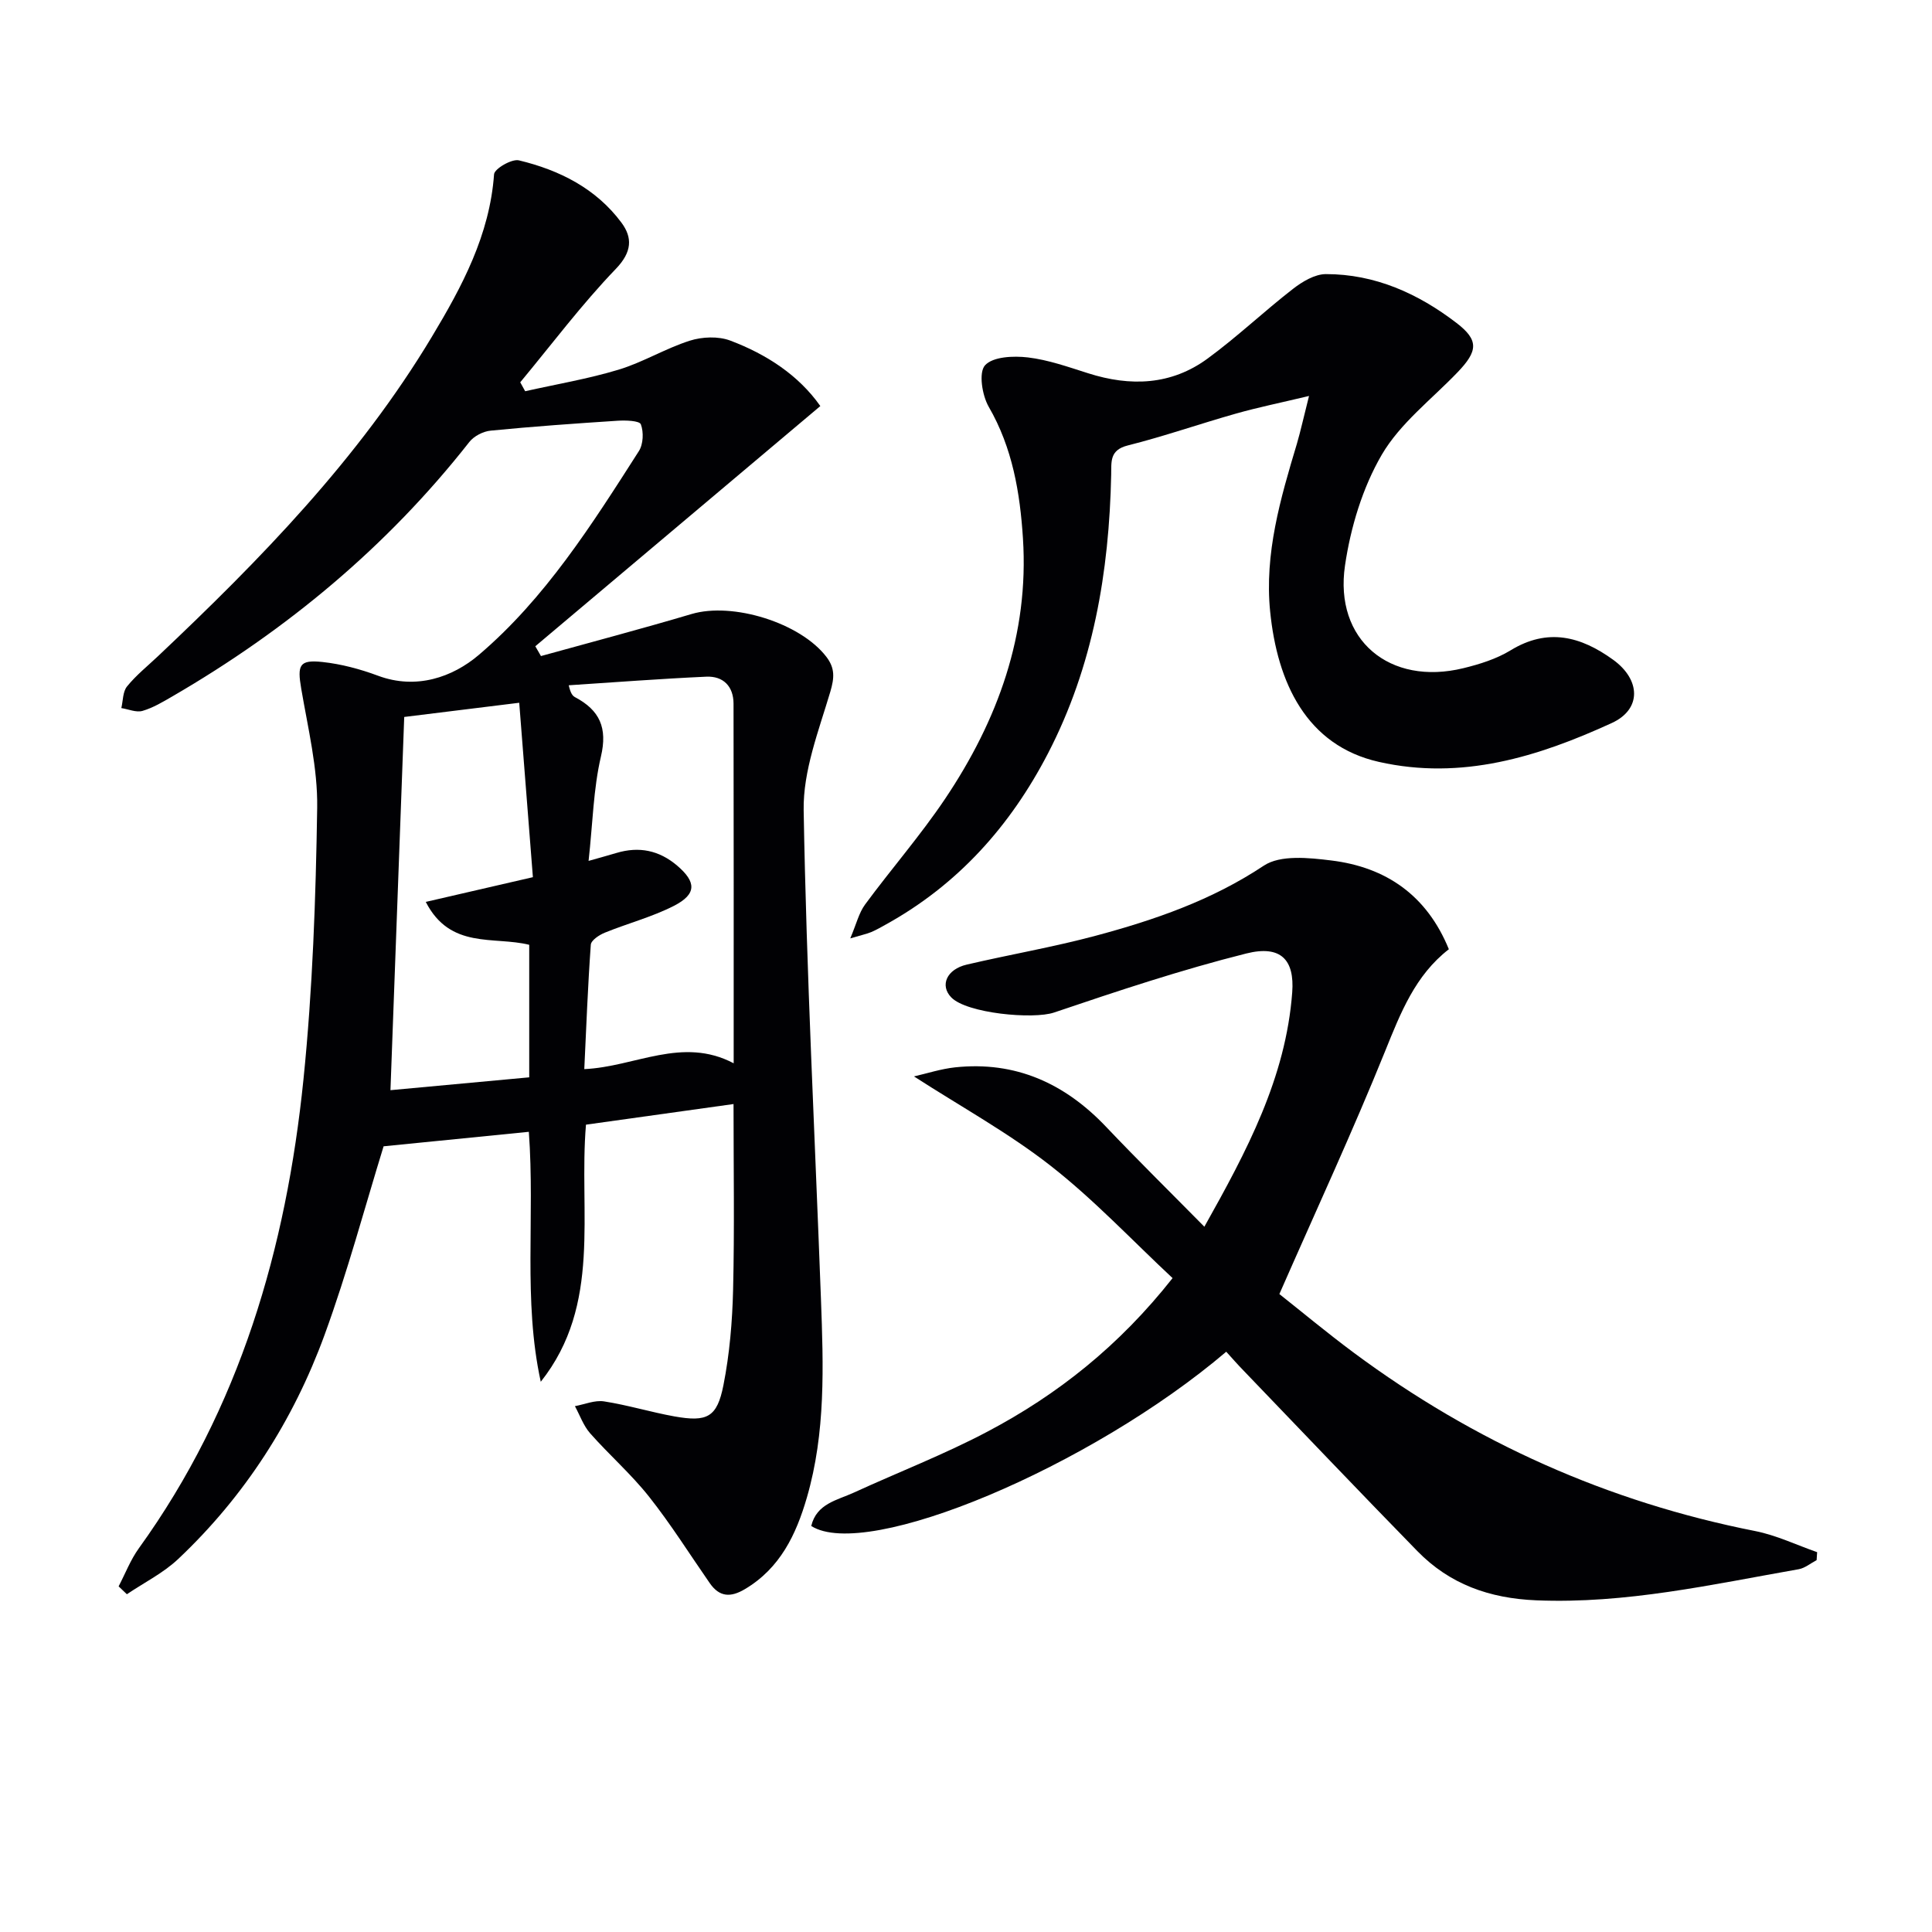
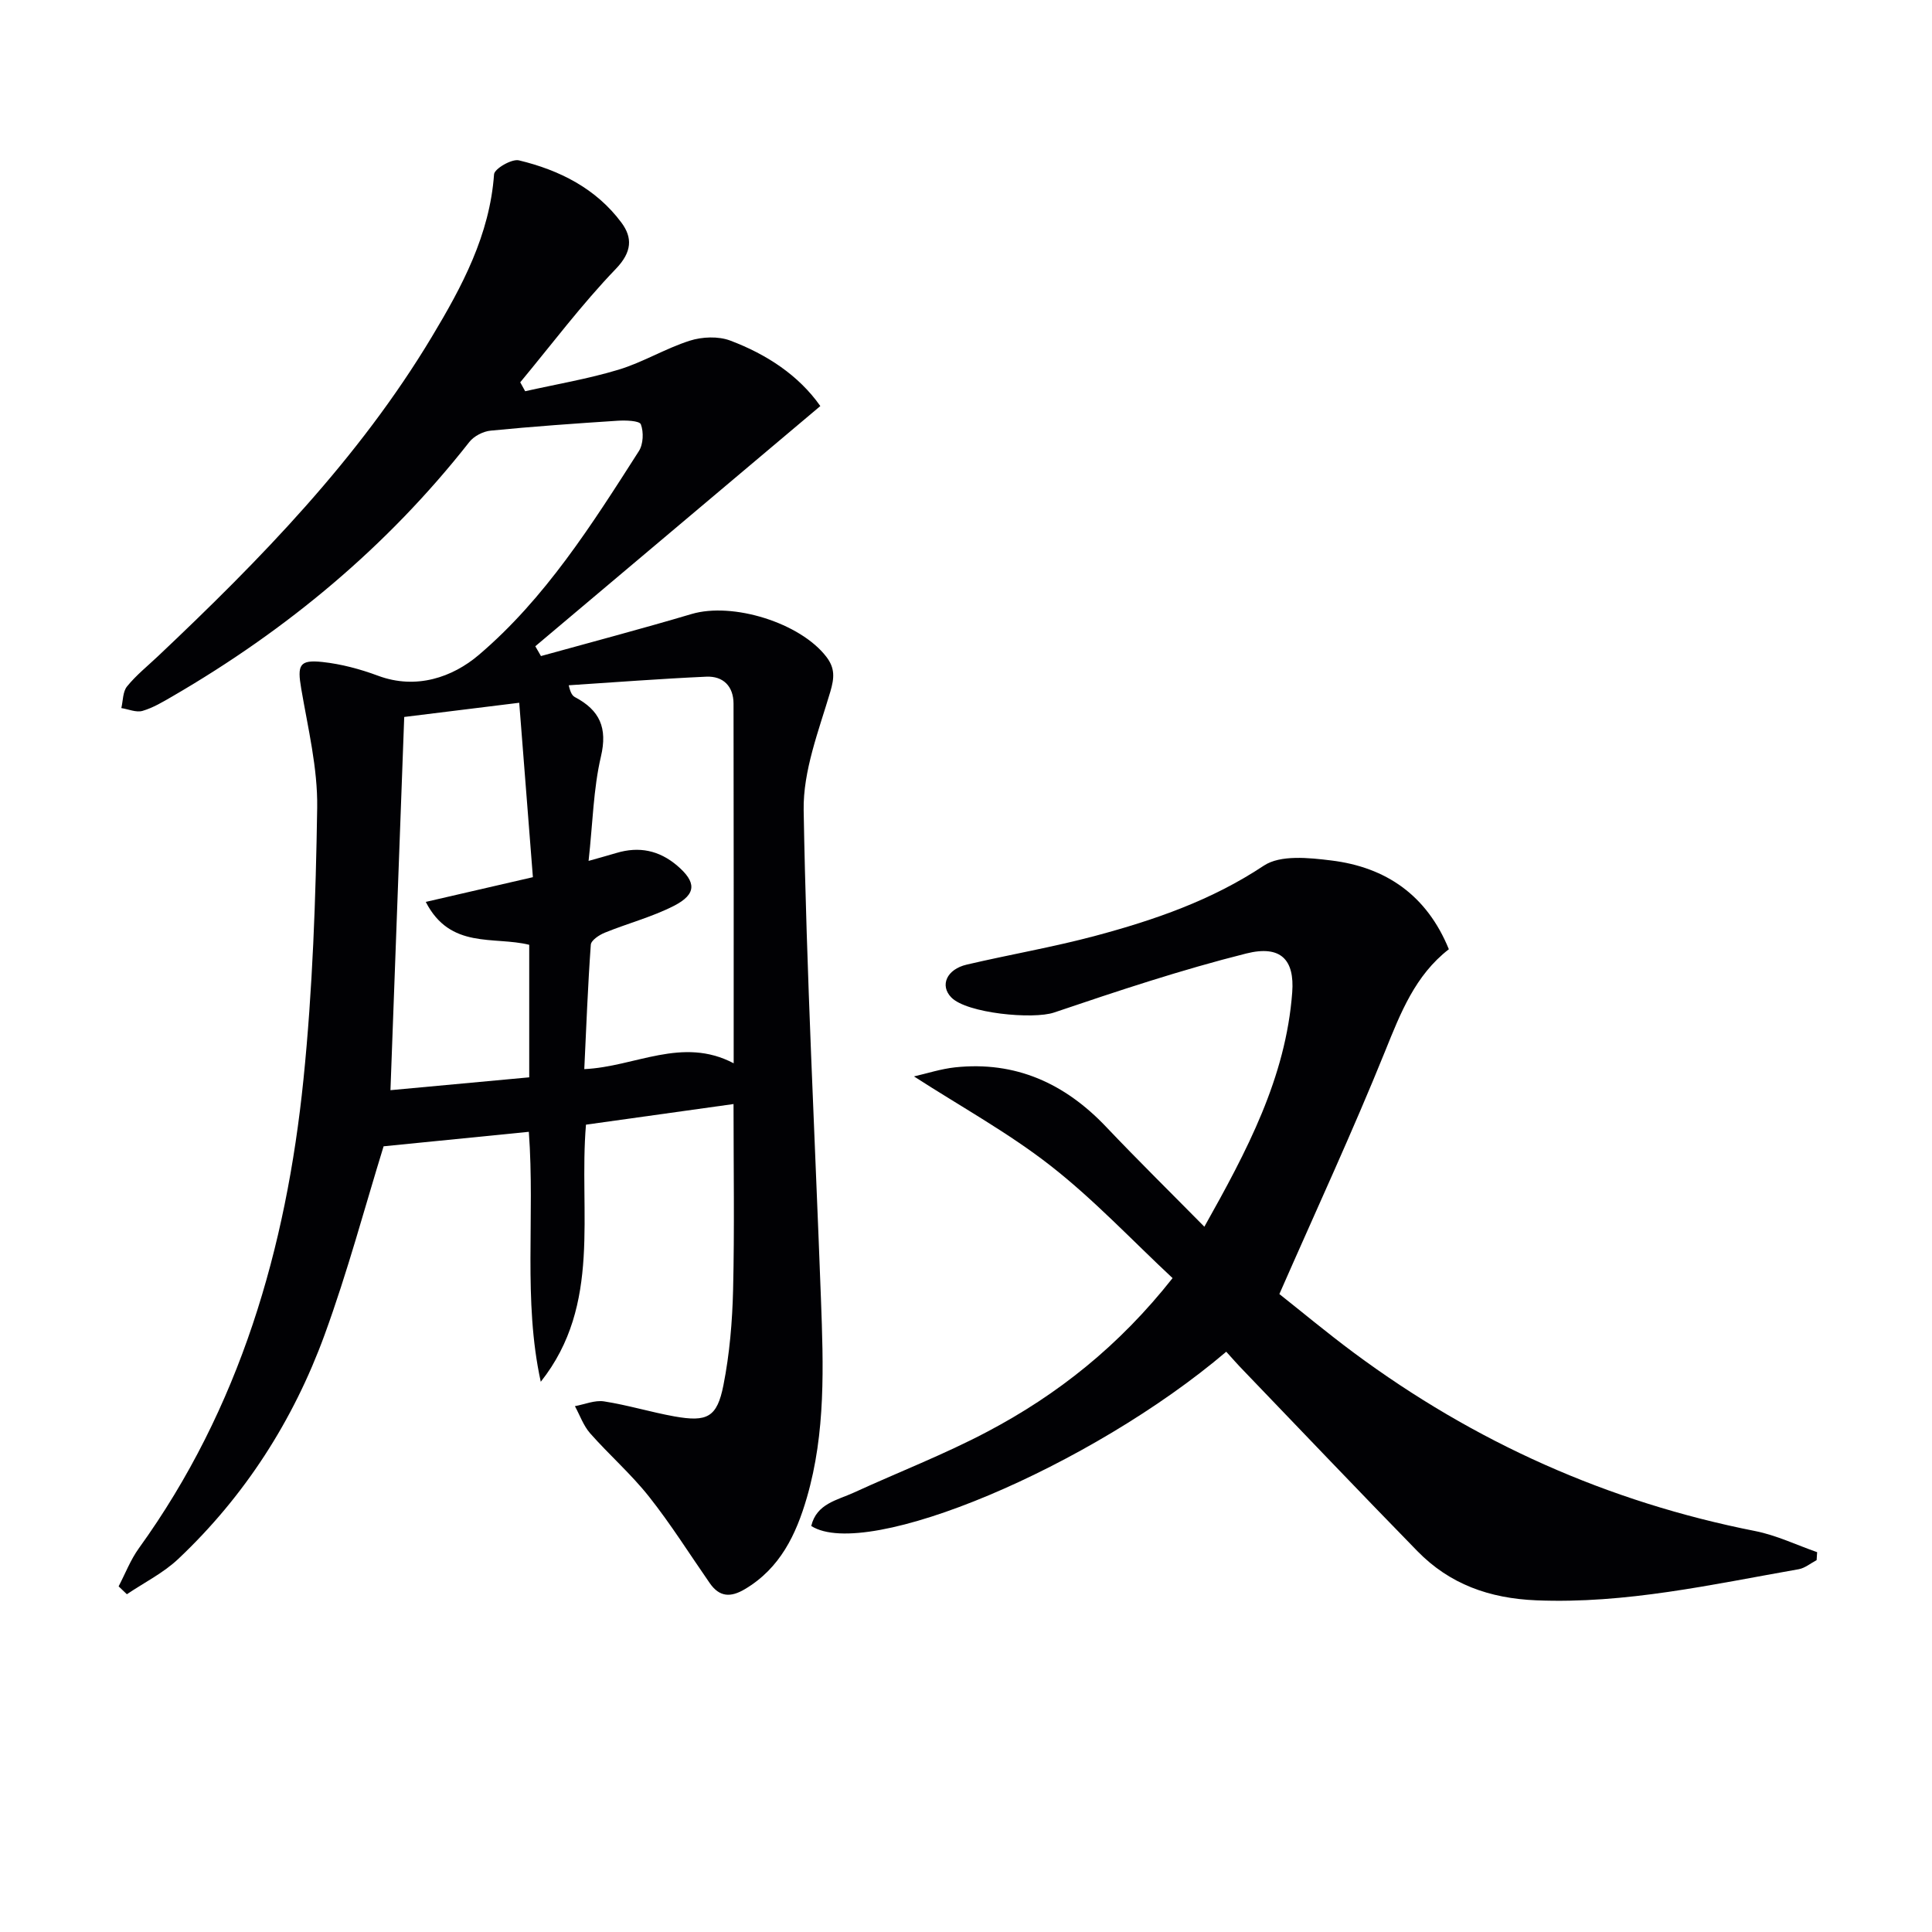
<svg xmlns="http://www.w3.org/2000/svg" enable-background="new 0 0 400 400" viewBox="0 0 400 400">
  <g fill="#010104">
-     <path d="m111.96 286.08c-3.7-16.89-1.17-34.02-2.47-51.75-10.25 1.02-20.3 2.02-30.07 3-3.88 12.56-7.46 26.01-12.22 39.04-6.47 17.71-16.51 33.38-30.29 46.39-3.09 2.92-7.07 4.9-10.64 7.31-.57-.54-1.14-1.09-1.71-1.63 1.38-2.65 2.47-5.51 4.2-7.9 20.92-29.01 30.5-62.1 34.07-97.07 1.9-18.66 2.55-37.48 2.84-56.25.12-8.19-1.91-16.44-3.3-24.61-.84-4.91-.43-6.07 4.4-5.55 3.89.42 7.81 1.47 11.49 2.84 7.94 2.96 15.47.28 20.84-4.28 13.79-11.72 23.48-27.07 33.17-42.22.92-1.43 1.02-3.95.41-5.55-.29-.76-3.16-.85-4.82-.74-8.77.57-17.54 1.19-26.28 2.05-1.55.15-3.46 1.13-4.41 2.35-16.99 21.63-37.72 38.87-61.43 52.64-2 1.16-4.04 2.39-6.23 3.03-1.3.38-2.92-.35-4.39-.58.36-1.52.29-3.39 1.18-4.48 1.87-2.31 4.24-4.21 6.42-6.27 21.22-20.05 41.55-40.89 56.69-66.12 6.24-10.39 11.98-21.07 12.88-33.65.08-1.14 3.67-3.24 5.15-2.88 8.38 2.01 15.99 5.83 21.24 12.92 2.28 3.08 2.19 6.04-1.16 9.53-7.09 7.37-13.26 15.61-19.81 23.5.34.62.68 1.23 1.02 1.85 6.45-1.45 13.01-2.55 19.33-4.46 5.06-1.53 9.7-4.39 14.74-6 2.57-.82 5.91-.96 8.38-.03 7.55 2.84 14.2 7.21 18.66 13.56-19.77 16.66-39.39 33.19-59.01 49.73.39.68.78 1.36 1.17 2.03 10.4-2.88 20.83-5.63 31.17-8.7 8.51-2.53 22.52 1.8 27.93 8.87 1.79 2.35 1.66 4.33.8 7.24-2.39 8.04-5.65 16.36-5.51 24.52.58 33.74 2.33 67.47 3.58 101.2.51 13.8 1 27.64-2.92 41.11-2.22 7.64-5.53 14.61-12.82 18.94-2.96 1.76-5.26 1.66-7.27-1.22-4.17-6-8.06-12.21-12.59-17.93-3.69-4.66-8.24-8.64-12.19-13.11-1.39-1.58-2.12-3.73-3.15-5.62 2.01-.37 4.11-1.28 6.02-.99 4.9.76 9.69 2.23 14.57 3.11 6.8 1.21 8.84.21 10.16-6.47 1.28-6.48 1.84-13.16 2-19.77.3-12.62.09-25.25.09-38.43-10.5 1.47-20.48 2.87-30.55 4.27-1.54 18.23 3.36 37.19-9.36 53.23zm9.9-107.84c2.67-.76 4.23-1.18 5.79-1.65 4.66-1.39 8.81-.55 12.55 2.63 3.98 3.39 4.07 5.9-.68 8.33-4.53 2.31-9.56 3.62-14.3 5.55-1.16.47-2.84 1.58-2.9 2.5-.62 8.58-.94 17.19-1.35 25.75 10.56-.48 20.25-6.83 30.93-1.21 0-25.21.02-49.84-.03-74.46-.01-3.58-2.13-5.74-5.64-5.58-9.5.43-18.99 1.16-28.48 1.78.39 1.7.8 2.19 1.32 2.47 5.07 2.69 6.76 6.31 5.34 12.31-1.56 6.67-1.68 13.71-2.55 21.58zm-11.53 3.37c-.93-11.9-1.87-23.83-2.83-36.11-8.99 1.11-16.51 2.04-23.81 2.94-.96 26.05-1.91 51.64-2.85 77.27 9.64-.89 19.15-1.77 28.73-2.66 0-9.57 0-18.49 0-27.44-7.33-1.82-16.34 1.01-21.42-8.88 7.6-1.75 14.3-3.3 22.18-5.12z" />
+     <path d="m111.96 286.08c-3.7-16.89-1.17-34.02-2.47-51.75-10.25 1.02-20.3 2.02-30.07 3-3.88 12.56-7.46 26.01-12.22 39.04-6.47 17.71-16.51 33.38-30.29 46.39-3.09 2.92-7.07 4.9-10.64 7.31-.57-.54-1.14-1.09-1.71-1.63 1.38-2.65 2.47-5.51 4.2-7.9 20.92-29.01 30.5-62.1 34.07-97.07 1.9-18.66 2.55-37.48 2.84-56.25.12-8.19-1.91-16.44-3.3-24.61-.84-4.91-.43-6.07 4.4-5.55 3.89.42 7.81 1.47 11.49 2.84 7.94 2.96 15.47.28 20.84-4.28 13.79-11.72 23.48-27.07 33.17-42.22.92-1.43 1.02-3.95.41-5.55-.29-.76-3.16-.85-4.82-.74-8.77.57-17.54 1.19-26.28 2.05-1.55.15-3.46 1.13-4.41 2.35-16.99 21.63-37.72 38.87-61.43 52.64-2 1.16-4.04 2.39-6.23 3.03-1.3.38-2.92-.35-4.39-.58.36-1.52.29-3.39 1.18-4.48 1.87-2.31 4.24-4.21 6.42-6.27 21.22-20.05 41.55-40.89 56.69-66.12 6.24-10.39 11.98-21.07 12.88-33.65.08-1.14 3.67-3.24 5.15-2.88 8.38 2.01 15.99 5.83 21.24 12.92 2.28 3.08 2.19 6.04-1.16 9.53-7.09 7.37-13.26 15.61-19.81 23.5.34.62.68 1.23 1.02 1.85 6.45-1.45 13.01-2.55 19.33-4.46 5.06-1.53 9.7-4.39 14.74-6 2.57-.82 5.91-.96 8.38-.03 7.55 2.84 14.2 7.21 18.66 13.56-19.77 16.66-39.39 33.19-59.01 49.73.39.68.78 1.36 1.17 2.03 10.4-2.88 20.83-5.63 31.17-8.7 8.51-2.53 22.52 1.8 27.93 8.87 1.79 2.35 1.66 4.33.8 7.24-2.39 8.04-5.65 16.36-5.51 24.52.58 33.74 2.33 67.47 3.58 101.2.51 13.8 1 27.64-2.92 41.11-2.22 7.64-5.53 14.61-12.82 18.94-2.96 1.76-5.26 1.66-7.27-1.22-4.17-6-8.06-12.21-12.59-17.93-3.69-4.66-8.24-8.64-12.19-13.11-1.39-1.58-2.12-3.73-3.15-5.62 2.01-.37 4.11-1.28 6.02-.99 4.9.76 9.69 2.23 14.57 3.11 6.8 1.21 8.84.21 10.16-6.47 1.28-6.48 1.84-13.16 2-19.77.3-12.62.09-25.25.09-38.43-10.5 1.47-20.48 2.87-30.55 4.27-1.54 18.23 3.36 37.19-9.36 53.23zm9.9-107.84c2.67-.76 4.23-1.18 5.79-1.65 4.66-1.39 8.81-.55 12.55 2.63 3.98 3.39 4.07 5.9-.68 8.33-4.53 2.31-9.56 3.62-14.3 5.55-1.16.47-2.84 1.58-2.9 2.5-.62 8.58-.94 17.19-1.35 25.75 10.56-.48 20.25-6.83 30.93-1.21 0-25.21.02-49.84-.03-74.46-.01-3.58-2.13-5.74-5.64-5.58-9.5.43-18.99 1.16-28.48 1.78.39 1.7.8 2.19 1.32 2.47 5.07 2.69 6.76 6.31 5.34 12.31-1.56 6.67-1.68 13.71-2.55 21.58zm-11.53 3.37c-.93-11.9-1.87-23.83-2.83-36.11-8.99 1.11-16.51 2.04-23.81 2.94-.96 26.05-1.91 51.64-2.85 77.27 9.64-.89 19.15-1.77 28.73-2.66 0-9.57 0-18.49 0-27.44-7.33-1.82-16.34 1.01-21.42-8.88 7.6-1.75 14.3-3.3 22.18-5.12" />
    <path d="m253.88 279.86c-28 23.83-74.45 43.39-85.92 36.08 1.1-4.65 5.4-5.34 8.86-6.93 9.19-4.22 18.68-7.88 27.61-12.6 14.54-7.67 27.27-17.76 38.34-31.79-8.39-7.83-16.25-16.22-25.2-23.22-8.71-6.82-18.54-12.22-28.34-18.54 2.68-.61 5.57-1.56 8.54-1.88 12.5-1.32 22.69 3.32 31.23 12.31 6.52 6.87 13.28 13.52 20.35 20.69 8.79-15.67 16.87-30.82 18.19-48.53.5-6.68-2.3-9.85-9.51-8.04-13.44 3.37-26.65 7.77-39.79 12.22-4.33 1.47-18.11.18-21.3-3.14-2.39-2.47-.95-5.81 3.22-6.78 8.88-2.08 17.91-3.62 26.71-5.98 12.19-3.27 24.01-7.34 34.78-14.5 3.42-2.28 9.35-1.65 13.97-1.08 11.37 1.39 19.81 7.24 24.35 18.38-6.96 5.39-9.98 13.14-13.19 21.09-6.7 16.58-14.23 32.83-21.9 50.3 4.32 3.41 9.76 7.95 15.44 12.17 24.93 18.5 52.57 30.88 83.08 36.9 4.39.87 8.55 2.88 12.82 4.37-.04.55-.07 1.1-.11 1.65-1.24.65-2.41 1.65-3.71 1.88-17.98 3.16-35.81 7.2-54.32 6.44-9.71-.4-17.93-3.33-24.63-10.19-12.09-12.38-24.02-24.92-36.01-37.4-1.16-1.19-2.25-2.43-3.56-3.88z" />
-     <path d="m271.02 81.98c-5.94 1.42-10.57 2.36-15.09 3.64-7.51 2.12-14.89 4.71-22.45 6.61-3.79.95-3.36 3.41-3.42 6.03-.42 20.15-3.72 39.67-13.11 57.77-7.77 14.97-18.6 27.1-33.49 35.35-1.01.56-2.02 1.15-3.09 1.6-.91.38-1.9.58-4.33 1.3 1.26-2.96 1.78-5.27 3.07-7.02 5.42-7.36 11.47-14.29 16.56-21.87 10.91-16.25 17.4-34.04 16.12-53.94-.61-9.45-2.16-18.72-7.08-27.22-1.38-2.39-2.12-7.12-.77-8.6 1.64-1.8 5.89-1.98 8.87-1.63 4.23.5 8.37 1.98 12.48 3.28 8.75 2.79 17.21 2.48 24.74-3.05 6.13-4.49 11.67-9.77 17.68-14.43 1.93-1.5 4.51-3.04 6.79-3.05 10.19-.01 19.12 4.03 27.05 10.11 4.67 3.58 4.44 5.82.22 10.22-5.37 5.6-11.88 10.55-15.69 17.07-3.98 6.83-6.45 15.03-7.61 22.92-2.28 15.41 9.24 25 24.51 21.27 3.36-.82 6.84-1.91 9.76-3.69 7.72-4.72 14.56-2.89 21.25 1.95 5.68 4.11 5.96 10.23-.3 13.1-15.24 6.98-31.03 11.91-48.21 8.04-14.99-3.38-21.03-16.39-22.51-31.14-1.2-11.98 2.13-23.39 5.54-34.73.78-2.67 1.37-5.41 2.51-9.89z" />
  </g>
</svg>